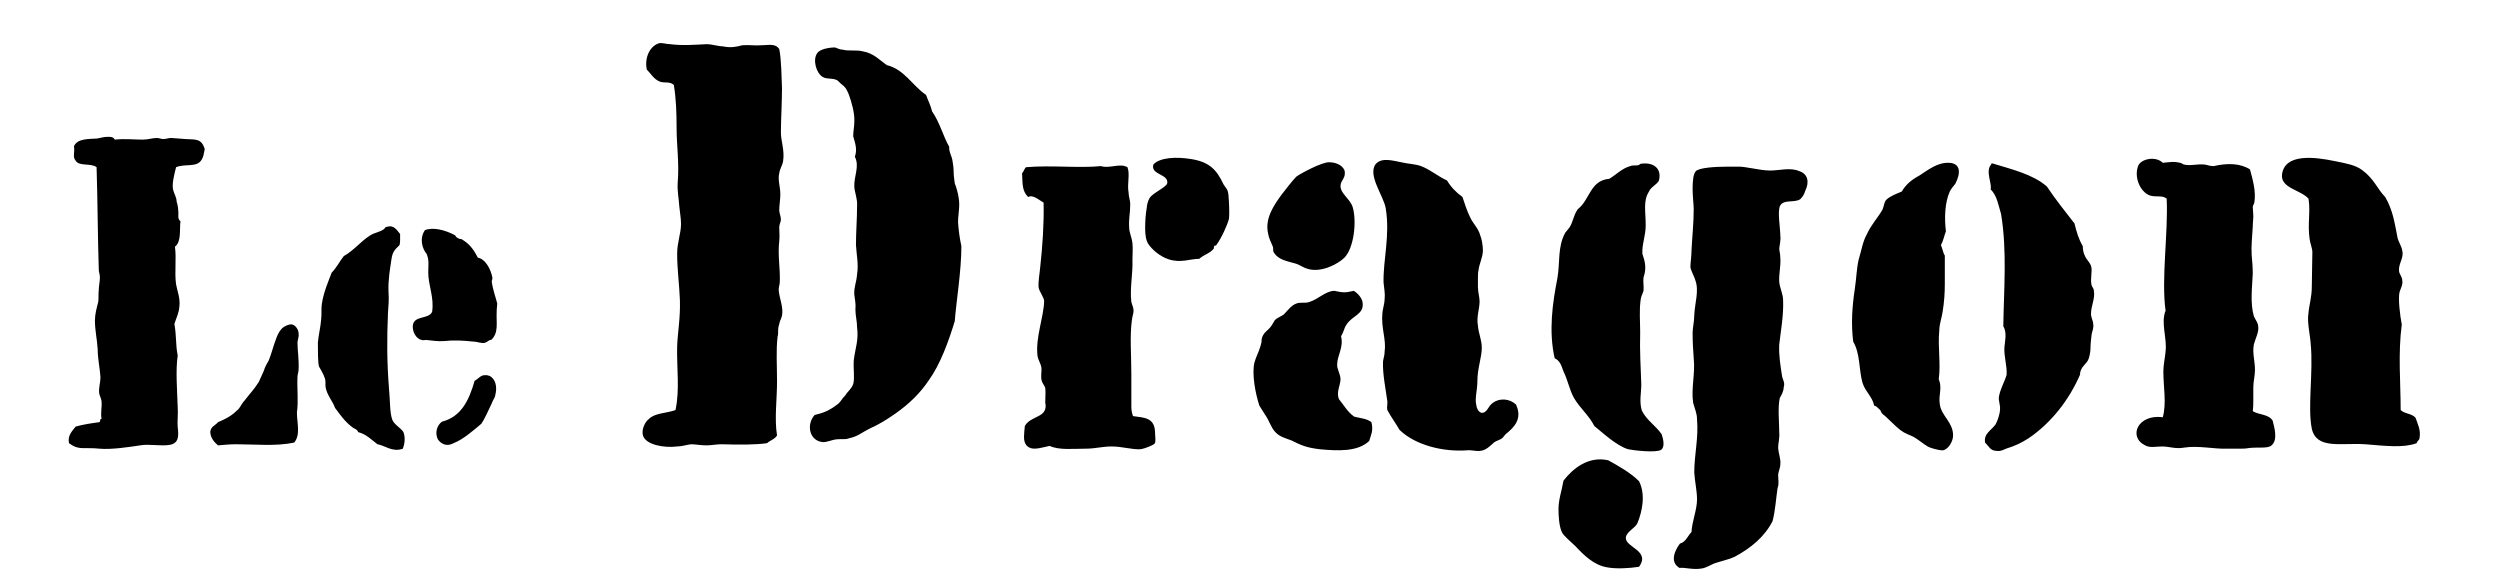
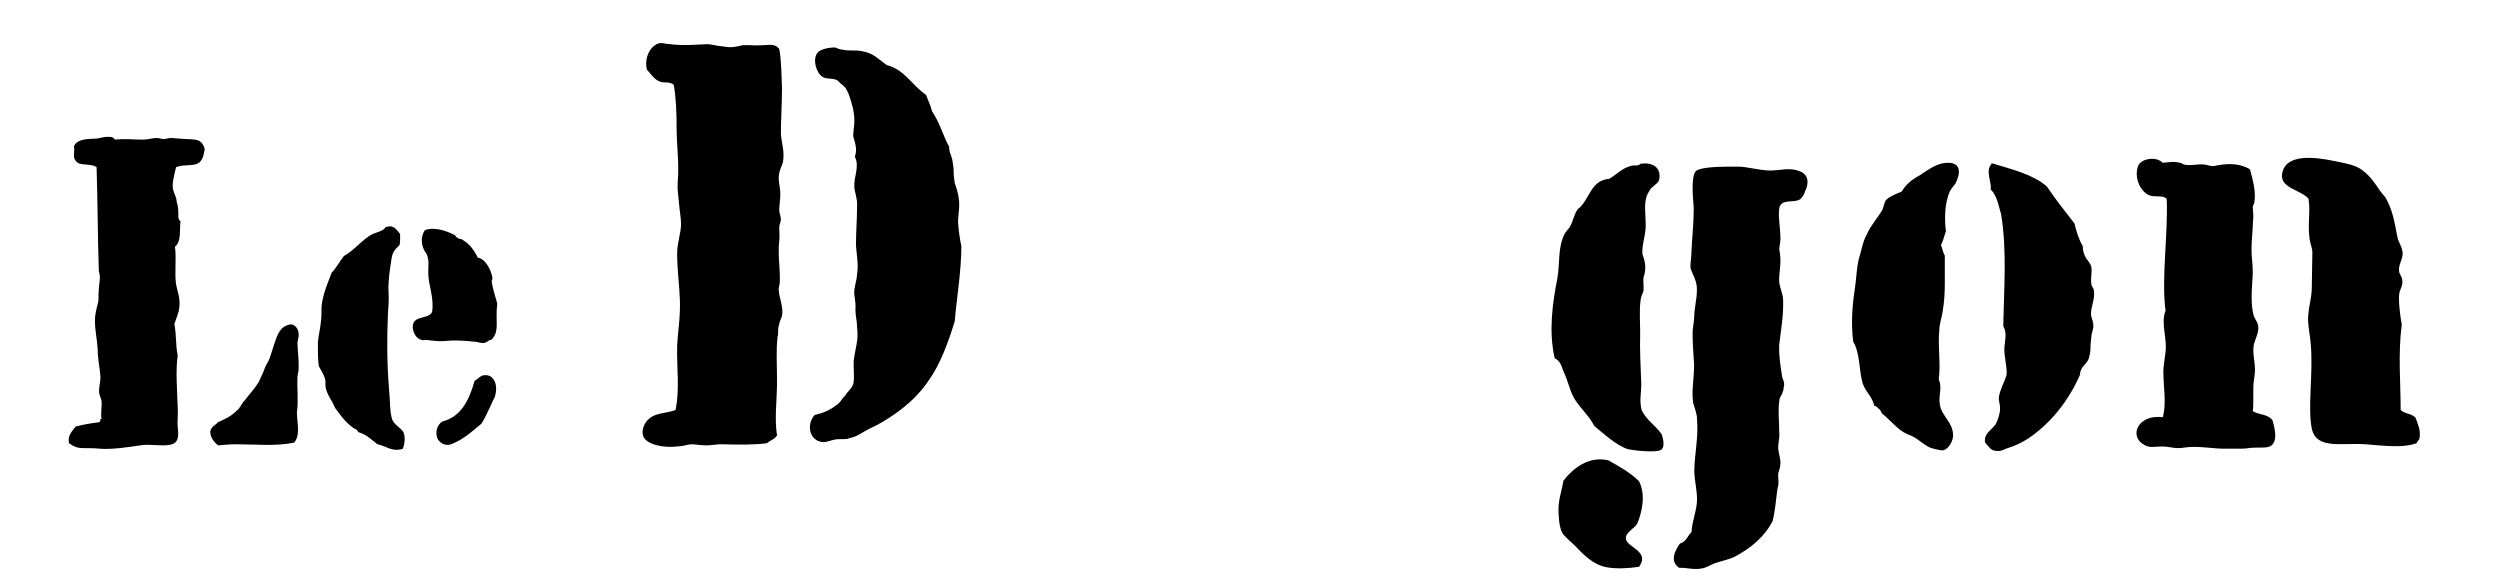
<svg xmlns="http://www.w3.org/2000/svg" version="1.1" id="Calque_1" x="0px" y="0px" viewBox="0 0 453 105" style="enable-background:new 0 0 453 105;" xml:space="preserve">
  <g>
    <path d="M31.4,34.5c0.2,0.7,0.6,1.3,0.6,2c0.2,0.6,0.3,1.3,0.3,1.8c0.1,0.7-0.2,1.3,0.4,1.8c-0.2,1.5,0.2,3.7-1,4.6   c0.3,2.2-0.1,4.6,0.2,6.8c0.2,1.2,0.8,2.5,0.6,4.1c-0.1,1.2-0.6,2.1-0.9,3.1c0.4,2.2,0.2,3.8,0.6,5.7c-0.4,2.8-0.1,6.2,0,9.4   c0.1,1.3-0.1,2.4,0,3.6c0.2,1.6,0.2,2.9-1.4,3.2c-1.6,0.3-3.8-0.2-5.4,0.1c-2,0.3-5.2,0.8-7.4,0.6c-0.9-0.1-1.8-0.1-2.9-0.1   s-1.8-0.3-2.6-0.9c-0.3-1.4,0.6-2.2,1.2-3c1.4-0.4,2.8-0.6,4.3-0.8c0.3-0.2,0-0.6,0.4-0.6c-0.2-1.2,0.1-2,0-3.2   c-0.1-0.6-0.3-0.9-0.4-1.3c-0.2-1,0.2-1.9,0.2-3.1c-0.1-1.6-0.5-3.3-0.5-5c-0.1-1.8-0.5-3.4-0.5-5.2c0-1.2,0.3-2.2,0.6-3.4   c0.1-0.7,0-1.4,0.1-2.2c0-0.7,0.2-1.5,0.2-2.2c0-0.6-0.2-1-0.2-1.4c-0.2-6.1-0.2-12.2-0.4-18.6c-1-0.8-3.2-0.1-3.8-1.2   c-0.6-0.7-0.1-1.4-0.3-2.6c0.6-1.4,2.6-1.3,4.2-1.4c0.6-0.1,1.2-0.3,1.8-0.3c0.4,0,1.1-0.1,1.4,0.5c1.8-0.2,3.4,0,5.1,0   c0.9,0,1.7-0.3,2.6-0.3c0.2,0,0.8,0.2,1.1,0.2c0.4,0,1-0.2,1.4-0.2l2.7,0.2c1.8,0.1,2.8-0.1,3.4,1.8c-0.2,0.9-0.2,1.4-0.6,2   c-0.9,1.4-2.9,0.6-4.6,1.3C31.5,31.9,31.1,33.5,31.4,34.5z M42.8,80.5c-1.1,0-2.2,0.1-3.3,0.2c-0.7-0.6-1.4-1.4-1.4-2.5   c0.2-1,0.8-1,1.4-1.7c1.4-0.6,2.4-1.1,3.4-2.1c0.6-0.4,0.8-1.2,1.4-1.8c0.9-1.2,1.8-2.1,2.6-3.4l0.9-2c0.2-0.7,0.6-1.4,0.9-1.9   c0.4-1,0.6-1.8,1-3c0.6-1.7,1-3.1,2.8-3.5c0.7-0.2,1.5,0.6,1.6,1.5c0.1,0.6-0.1,1.1-0.2,1.7c0,1.5,0.3,3.1,0.2,5   c0,0.4-0.2,0.9-0.2,1.3c-0.1,2.2,0.2,4.4-0.1,6.4c0,1.9,0.7,4.1-0.5,5.5C49.9,80.9,46.3,80.5,42.8,80.5z" />
    <path d="M68.4,80.5c-1.2-0.9-2-1.8-3.5-2.2c-0.2-0.6-0.8-0.6-1.2-1c-1.2-0.9-2.1-2.2-3-3.4c-0.4-1.2-1.4-2.2-1.7-3.7   c-0.1-0.6,0.1-1.2-0.2-1.8c-0.2-0.7-0.7-1.4-1-2c-0.2-0.7-0.2-2.8-0.2-4.3c0.1-1.4,0.5-2.8,0.6-4.3c0.1-0.9,0-1.8,0.1-2.6   c0.3-2.2,1.2-4.2,1.8-5.8c0.9-0.9,1.4-2,2.2-3c1.8-1,3-2.6,4.7-3.7c0.9-0.6,1.8-0.6,2.6-1.2c0.2-0.2,0.2-0.4,0.5-0.4   c1.3-0.4,1.8,0.6,2.4,1.3v1c0,0.2,0,0.6-0.1,1c-0.9,0.9-1.3,1.2-1.5,2.8c-0.2,1.4-0.6,3.5-0.5,5.7c0.1,1.3,0,2.6-0.1,3.8   c-0.2,4.8-0.2,8.9,0.2,13.9c0.2,1.9,0.1,4.2,0.6,5.5c0.4,0.9,1.6,1.5,2,2.2c0.4,1,0.2,2.2-0.1,3C71.1,82,69.7,80.7,68.4,80.5z    M77.6,49.4c0-1.4,0.2-2.2-0.3-3.4c-0.7-0.8-1.4-2.7-0.3-4.3c1.5-0.6,3.7,0,5.4,0.9c0.2,0.1,0.2,0.4,0.5,0.5   c0.2,0.1,0.3,0.2,0.5,0.2c0.2,0,0.4,0.1,0.5,0.2c1.4,0.9,2,1.9,2.7,3.2c1.3,0.2,2.3,2,2.6,3.5c0.1,0.3-0.1,0.6-0.1,0.8   c0.2,1.5,0.7,2.8,1,4c0,0.4-0.1,0.8-0.1,1.4c-0.1,2.2,0.4,3.9-1,5.2c-0.3-0.1-0.7,0.4-1.1,0.5c-0.6,0.2-1.4-0.2-2.1-0.2   c-1.9-0.2-3.6-0.3-5.3-0.1c-1.2,0.1-2.1-0.1-3.3-0.2c-0.2,0-0.6,0.1-0.8,0c-1-0.2-1.7-1.5-1.6-2.6c0.2-1.9,2.9-1.1,3.5-2.5   C78.7,53.9,77.6,51.7,77.6,49.4z M80.1,76.4c3.5-0.9,4.9-3.9,5.9-7.4c0.6-0.3,1.1-1,1.7-1c1.4-0.2,2.2,1,2.2,2.4   c0,0.5-0.1,1-0.2,1.4c-0.1,0.4-0.4,0.7-0.6,1.3c-0.6,1.2-1.2,2.7-1.9,3.7c-1.2,1-3.2,2.8-5,3.5c-1.1,0.6-2.1,0.3-2.8-0.6   C78.7,78.5,79.2,77,80.1,76.4z" />
    <path d="M139,80.3c-2,0.3-4.9,0.3-8.3,0.2c-0.9,0-1.8,0.2-2.7,0.2c-1.1,0-1.9-0.2-2.8-0.2c-0.8,0.1-1.7,0.4-2.5,0.4   c-2.4,0.3-5.7-0.3-6.2-2c-0.3-1.1,0.4-2.5,1.1-3c1.1-1.1,3.2-1,4.8-1.6c0.8-3.7,0.2-7.6,0.3-11.6c0.1-2.5,0.6-5.1,0.5-8.3   c-0.1-2.8-0.5-5.6-0.5-8.4c0-2.1,0.7-3.7,0.7-5.4c0-1.1-0.2-2-0.3-3.1c-0.1-1.6-0.4-2.8-0.3-4.4c0.3-3.6-0.2-6.7-0.2-9.9   c0-2.8-0.1-5.4-0.5-7.8c-0.7-0.7-1.7-0.3-2.5-0.6c-1.1-0.4-1.7-1.5-2.4-2.2c-0.5-2.4,0.8-4.5,2.4-4.8c0.7,0,1.2,0.2,1.8,0.2   c2.2,0.3,4.7,0.1,6.7,0c0.8,0,2.1,0.4,2.9,0.4c1.4,0.3,2.4,0.1,3.5-0.2c1.1-0.1,2.4,0.1,3.5,0c1.2,0,2.5-0.4,3.2,0.7   c0.4,1.9,0.4,5.1,0.5,7.1c0,2.5-0.2,5.8-0.2,8c0,1.6,0.7,3.2,0.4,5.2c-0.1,0.7-0.6,1.4-0.7,2.2c-0.3,1.1,0.2,2.5,0.2,3.8   c0,0.9-0.2,2-0.2,2.9c0,0.5,0.3,1.1,0.3,1.7c0,0.4-0.3,0.8-0.3,1.4c0,0.8,0.1,1.6,0,2.5c-0.3,2.5,0.2,5,0.1,7.4   c0,0.4-0.2,0.9-0.2,1.4c0.1,1.6,0.9,3.1,0.6,4.7c-0.1,0.5-0.4,0.9-0.5,1.5c-0.1,0.3-0.2,0.7-0.2,1.2c0,0.4,0,0.8-0.1,1.1   c-0.3,2.5-0.1,5.2-0.1,8.1c0,3.3-0.5,6.8,0,9.8C140.4,79.6,139.5,79.8,139,80.3z M167.8,17.2c0.4,1.1,0.8,1.8,1.1,3   c1.4,2,2,4.5,3.1,6.4c-0.1,0.9,0.5,1.7,0.6,2.6c0.1,0.6,0.2,1.2,0.2,2c0,0.6,0.1,1.2,0.2,2c0.3,0.8,0.6,1.8,0.7,2.6   c0.3,1.6-0.1,2.9-0.1,4.5c0.1,1.5,0.3,2.9,0.6,4.3c0,4.5-0.9,9.8-1.2,13.6c-1.1,3.6-2.6,7.8-4.7,10.7c-1.6,2.4-3.6,4.3-6,6   c-1.6,1.1-2.8,1.9-4.8,2.8c-1.4,0.7-2.1,1.4-3.6,1.7c-0.8,0.3-1.1,0.1-2.3,0.2c-0.9,0.1-1.9,0.6-2.6,0.5c-2.4-0.3-2.9-3.2-1.4-4.9   c1.6-0.4,2.5-0.7,4.1-1.9c0.7-0.5,0.7-0.9,1.5-1.7c0.4-0.7,1-1,1.4-2c0.3-1.1,0-2.7,0.1-4.3c0.3-2.4,0.9-3.6,0.6-6   c0-1.1-0.3-2.1-0.3-3.2c0.1-1.1-0.1-1.8-0.2-2.7c-0.1-1.4,0.4-2.2,0.5-3.7c0.3-1.8-0.1-3.5-0.2-5.3c0-2.4,0.2-4.7,0.2-7.1   c0.1-1.2-0.4-2.3-0.5-3.4c-0.1-2,1-3.7,0.1-5.5c0.5-1.4,0-2.6-0.3-3.7c0-0.9,0.2-1.8,0.2-2.6c0.1-1.6-0.5-3.6-1-5   c-0.5-1.1-0.5-1.2-1.5-2c-0.3-0.3-0.6-0.6-0.7-0.6c-0.8-0.4-1.9-0.1-2.6-0.6c-1.1-0.7-1.8-3.1-0.9-4.3c0.5-0.7,2.1-1,3.2-1   c0.4,0.1,0.8,0.4,1.4,0.4c1.1,0.3,2.5,0,3.6,0.3c2,0.3,3.2,1.7,4.4,2.5C163.9,12.6,165.3,15.5,167.8,17.2z" />
-     <path d="M204.5,34.9c0,0.7,0.3,1.4,0.3,2.1c0,1.6-0.3,2.7-0.2,4.1c0,1.1,0.5,1.9,0.6,3c0.1,0.9,0,1.9,0,3c0.1,2.5-0.5,5.1-0.2,7.6   c0.1,0.5,0.4,1,0.4,1.6c0,0.5-0.2,0.9-0.3,1.7c-0.4,2.9-0.1,6.4-0.1,9.8v4v1.9c0,0.6,0.1,1.1,0.3,1.7c2,0.3,4,0.2,4,3.1   c0,0.7,0.2,1.6-0.1,1.9c-0.3,0.3-1.8,0.9-2.5,1c-1.6,0.1-3.3-0.5-5.3-0.5c-1.6,0-3,0.4-4.6,0.4c-2.4,0-4.9,0.3-6.6-0.5   c-1.6,0.3-3.2,1-4.2-0.1c-0.7-0.8-0.4-2.2-0.3-3.5c1.1-2,4.3-1.4,3.7-4.3c0-0.9,0.1-1.9,0-2.6c-0.1-0.4-0.5-0.8-0.6-1.2   c-0.3-0.8,0-1.7-0.1-2.5c-0.1-0.7-0.6-1.4-0.7-2.1c-0.4-3.3,1.1-6.9,1.2-9.9c0-0.7-0.9-1.8-1-2.5c-0.1-1.1,0.2-2.6,0.3-3.8   c0.4-3.6,0.7-8,0.6-11.6c-0.8-0.4-1.9-1.5-2.8-1c-1.1-1.1-1-2.3-1.1-4.3c0.3-0.3,0.4-0.8,0.7-1.1c4.6-0.4,9.6,0.2,13.6-0.2   c1.6,0.5,3.4-0.6,4.8,0.2C204.8,31.6,204.2,33.3,204.5,34.9z M215.7,28.8c3.3,0.5,4.7,1.8,6,4.6c0.4,0.7,0.8,0.8,0.9,2   c0.1,1.2,0.2,3,0.1,4.2c-0.3,1.2-1.4,3.6-2.3,4.8c0,0.1-0.1,0.1-0.2,0.1s-0.1,0-0.2,0.1c-0.1,0.3,0,0.4-0.1,0.5   c-0.8,0.9-1.7,1-2.6,1.8c-1.7,0-3.3,0.8-5.5,0.1c-1.6-0.5-3.1-1.8-3.8-2.9c-0.3-0.5-0.5-1.4-0.5-2.7c0-1.4,0.1-2.7,0.3-3.8   c0-0.4,0.2-1.2,0.5-1.7c0.5-0.9,3.1-2,3.2-2.7c0.3-1.7-3.1-1.5-2.5-3.4C210.2,28.5,213.2,28.4,215.7,28.8z" />
-     <path d="M246.9,54.8c0.3,2.2-1.8,2.3-2.9,4c-0.5,0.7-0.5,1.4-1,2.1c0.5,2.1-0.7,3.5-0.7,5.1c-0.1,0.8,0.6,1.8,0.6,2.7   c0,1.1-0.8,2.3-0.3,3.6c0.9,1.1,1.6,2.4,2.8,3.2c1.1,0.3,2.2,0.3,3.1,1c0.4,1.6-0.1,2.3-0.4,3.4c-2.1,2-5.7,1.8-9,1.5   c-2.4-0.3-3.3-0.7-5.1-1.6c-1.1-0.4-2.2-0.7-2.9-1.5c-0.8-0.8-1.1-2.1-1.9-3.2l-1-1.6c-0.7-2.1-1.4-5.7-0.9-7.8   c0.3-1.1,0.8-1.9,1.1-3c0.1-0.3,0.2-0.7,0.2-1s0.1-0.7,0.3-1c0.1-0.3,0.6-0.7,1.1-1.2c0.4-0.4,0.7-1,1-1.5c0.4-0.4,1-0.6,1.6-1   c0.7-0.7,1.4-1.7,2.3-2c0.7-0.3,1.7,0,2.4-0.3c1.6-0.5,2.8-1.9,4.4-2h0.1c1.4,0.3,1.9,0.4,3.5,0C246,53.1,246.8,54,246.9,54.8z    M242.9,33.7c0,1.4,1.7,2.3,2.2,3.8c0.8,2.7,0.2,7.5-1.5,9.2c-1.1,1.1-4.2,2.8-6.7,2c-0.5-0.1-1.2-0.6-2-0.9   c-1.7-0.5-3.3-0.7-4.1-2.1c-0.1-0.1-0.1-0.3-0.1-0.5s0-0.4-0.1-0.6c-0.3-0.7-0.7-1.5-0.8-2.2c-0.7-2.8,1.1-5.3,2.4-7.1   c0.7-0.9,2-2.6,2.7-3.3c1-0.7,4.6-2.6,5.9-2.6c1.1,0,2.3,0.4,2.8,1.4C244,32.3,242.9,32.6,242.9,33.7z M272.8,78.7l-0.5,0.6   c-0.4,0.4-1,0.5-1.5,0.8c-0.8,0.7-1.5,1.5-2.6,1.6c-0.8,0.1-1.6-0.2-2.4-0.1c-4.3,0.3-9.3-0.9-12.2-3.7c-0.5-0.9-1.7-2.6-2.1-3.4   c-0.3-0.4-0.1-0.9-0.1-1.7c-0.3-2.2-0.9-5.1-0.8-7.3c0.1-0.7,0.3-1.1,0.3-1.9c0.3-2.2-0.7-4.2-0.4-7c0.1-0.8,0.4-1.7,0.4-2.5   c0.1-0.9-0.1-1.8-0.2-2.9c-0.1-4.1,1.2-8.5,0.4-13.4c-0.3-2.2-3.4-6.1-1.8-8.1c1.1-1.2,3-0.6,4.6-0.3c1.2,0.3,2.5,0.3,3.6,0.7   c1.8,0.7,3.1,1.9,4.7,2.6c0.7,1.2,1.7,2.2,2.8,3c0.4,1.2,0.8,2.5,1.4,3.7c0.5,1.1,1.5,2,1.8,3.2c0.3,0.7,0.5,1.9,0.5,2.8   c0,1.2-0.7,2.5-0.8,3.6c-0.1,0.4-0.1,0.9-0.1,1.5v1.5c0,0.9,0.3,1.9,0.3,2.6c0,1.4-0.6,2.8-0.3,4.4c0.1,1.4,0.7,2.6,0.7,4   c0,1.8-0.8,3.7-0.8,6.1c0,1.6-0.5,3.1-0.2,4.3c0.1,0.7,0.4,1.2,0.9,1.4c1.1,0.1,1.2-1.2,2.1-1.8c1.2-0.9,3-0.8,4.2,0.3   C275.9,75.9,274.4,77.4,272.8,78.7z" />
    <path d="M285.2,72.1c-0.8-1.4-1.1-3.2-1.9-4.8c-0.4-1.1-0.6-1.9-1.6-2.4c-1.1-4.9-0.4-9.9,0.5-14.5c0.5-2.8,0-5.6,1.4-8.2l0.8-1   c0.7-1.1,0.7-2.2,1.5-3.3c2.2-1.7,2.2-5.2,5.7-5.5c1.2-0.7,2.3-1.9,3.8-2.3c0.7-0.3,1.4,0.1,1.8-0.4c2.1-0.4,4,0.6,3.4,3   c-0.3,0.7-1.5,1.2-1.8,2c-1.1,1.7-0.6,3.6-0.6,6.1c0,2-0.7,3.4-0.6,5.2c0.3,1,0.9,2.3,0.2,4.3c-0.1,0.8,0.1,1.7,0,2.4   c-0.1,0.4-0.4,0.9-0.5,1.5c-0.3,2-0.1,4-0.1,6.1c-0.1,3.2,0.1,6.4,0.2,9.3c0,1.7-0.4,3.1,0.1,4.8c0.9,1.8,2.5,2.7,3.6,4.3   c0.3,0.9,0.6,2.3-0.1,2.8c-0.9,0.6-5.1,0.1-6-0.1c-2.2-0.7-4.6-3-6.1-4.2C287.8,75.1,286.3,74,285.2,72.1z M291.2,102.8   c-2.4-0.4-4.2-2.2-5.7-3.8c-0.8-0.8-2.2-1.9-2.5-2.6c-0.5-1.1-0.6-2.9-0.6-4.2c0-1.7,0.6-3.3,0.9-5.1c1.7-2.2,4.5-4.5,8.1-3.7   c2,1.1,4.1,2.3,5.6,3.8c1.2,2.4,0.6,5.4-0.3,7.6c-0.4,0.9-2.1,1.6-2.1,2.7c0,1.7,4.5,2.3,2.4,5.2   C295.1,103,292.8,103.1,291.2,102.8z M314.3,100.9c-1.1,0.5-2.2,0.7-3.7,1.2c-0.7,0.3-1.5,0.8-2.2,0.9c-1.6,0.3-2.9-0.2-4.1-0.1   c-1.8-1.1-0.8-3.2,0.1-4.4c1.1-0.3,1.4-1.4,2.1-2.1c0.1-2,1-4,1-5.9c0-1.6-0.4-3.2-0.5-4.9c0-3.2,0.8-6.3,0.5-9.6   c0-1.1-0.4-1.9-0.7-3c-0.4-2.6,0.4-5.3,0.1-8.1c-0.1-1.2-0.2-3-0.2-4.6c0-0.9,0.3-2,0.3-3.2c0.1-2.2,0.9-4.4,0.2-6.3   c-0.1-0.5-0.8-1.7-0.9-2.4c0-0.8,0.2-1.9,0.2-3c0.1-2.2,0.4-4.9,0.4-7.5c0-0.8-0.2-2.4-0.2-3.6c0-1.4,0.1-2.8,0.6-3.3   c0.6-0.6,3.4-0.8,5.6-0.8h1.8c1.6-0.1,4,0.7,6.1,0.7c1.6,0,3.6-0.6,5.2,0.1c1.6,0.5,1.9,2,1.1,3.6c-0.2,0.7-0.5,1.1-0.9,1.5   c-1.1,0.7-2.9,0-3.6,1.1c-0.6,0.9,0,4.1,0,5.6c0.1,0.3-0.1,1.7-0.2,2.2c0,0.5,0.2,1,0.2,1.8c0.1,1.4-0.3,2.9-0.2,4.3   c0.1,1.1,0.7,2.2,0.7,3.3c0.1,2.8-0.4,5.4-0.7,8c-0.1,2,0.2,3.7,0.5,5.7c0.1,0.7,0.6,1.2,0.3,2.1c0,0.7-0.4,1.4-0.7,1.9   c-0.4,1.8-0.1,4.4-0.1,6.3c0.1,0.9-0.2,1.9-0.2,2.8c0.1,1.1,0.5,2,0.4,2.9c0,0.7-0.3,1.1-0.4,1.9c0,0.9,0.2,1.7-0.1,2.4   c-0.3,2-0.4,4-0.9,6C319.8,97.2,317.3,99.3,314.3,100.9z" />
    <path d="M352.4,46.3v5.1c0,1.7-0.1,3.3-0.4,5.1c-0.1,0.9-0.6,2.2-0.6,3.4c-0.3,3,0.3,6-0.1,8.8c0.7,1.7-0.1,2.8,0.2,4.6   c0.3,2.1,2.4,3.2,2.4,5.6c0,1.1-0.9,2.6-1.9,2.7c-0.7,0-2.2-0.4-2.7-0.7c-0.9-0.5-1.8-1.4-2.9-1.9c-1.2-0.5-1.7-0.7-2.8-1.7l-2-1.9   c-0.5-0.4-0.6-0.4-0.9-1.1c-0.4-0.3-0.6-0.7-1.1-0.8c-0.3-1.6-1.6-2.5-2.1-4.1c-0.7-2.4-0.4-5.3-1.7-7.5c-0.4-3.2-0.2-6.3,0.3-9.6   c0.3-2,0.3-3.6,0.7-5.3c0.5-1.6,0.7-3.2,1.5-4.6c0.7-1.6,2-3,2.8-4.4c0.3-0.7,0.3-1.4,0.7-1.8c0.7-0.7,1.9-1.1,2.8-1.5   c0.7-1.2,1.7-2.1,3.2-2.9c1.7-1.1,3.3-2.4,5.4-2.3s2.1,1.9,1.1,3.8c-0.3,0.4-0.7,0.8-1,1.4c-0.9,2-1,4.8-0.7,7.2   c-0.3,0.8-0.5,1.8-0.9,2.5C352,45.1,352.1,45.9,352.4,46.3z M361,29.6c3.6,1.1,7.4,2,9.9,4.2c1.6,2.4,3.3,4.5,5,6.7   c0.4,1.6,0.7,2.7,1.5,4.1c0,0.6,0.1,1.2,0.4,1.8c0.3,0.7,0.8,1,1.1,1.8c0.3,0.9-0.2,2.3,0.1,3.5c0.1,0.3,0.4,0.6,0.4,0.9   c0.3,1.6-0.6,2.9-0.5,4.5c0.1,0.7,0.4,1.1,0.4,1.7c0.1,0.7-0.2,1.2-0.3,1.8c-0.1,0.9-0.2,1.7-0.2,2.4c0,0.6-0.1,1.2-0.3,1.9   c-0.3,1.1-1.6,1.5-1.6,3c-2,4.6-5.2,8.7-9.3,11.5c-1.4,0.9-2.5,1.4-4.1,1.9c-0.7,0.3-1,0.5-1.8,0.4c-1.1-0.1-1.2-0.7-2-1.5   c-0.3-1.6,1.1-2.2,1.9-3.3c0.4-0.7,0.8-2,0.8-2.7c0.1-0.7-0.3-1.6-0.2-2.3c0.3-1.6,1-2.6,1.4-4c0.1-1.7-0.5-3.2-0.4-5   c0.1-1.1,0.5-2.6-0.2-3.8c0.1-6.7,0.7-13.6-0.4-20.3c-0.5-1.6-0.7-3.3-1.9-4.5c0.3-1-1-3.3,0.1-4.5C360.8,29.6,360.9,29.6,361,29.6   z" />
    <path d="M408.5,36.6c0,0.3-0.3,0.6-0.3,0.9c0,0.5,0.1,1,0.1,1.8c0,0.5-0.1,1-0.1,1.8c-0.1,1.7-0.3,3.5-0.2,5.1   c0.1,1.1,0.2,2.1,0.2,3.4c-0.1,2.4-0.5,5.3,0.2,7.7c0.3,0.7,0.8,1.2,0.8,2c0.1,0.9-0.5,2-0.8,3.1c-0.3,1.6,0.2,3,0.2,4.6   c0,1.1-0.3,2.1-0.3,3.2v2.2c0,0.6,0,1.4-0.1,2.1c1.1,0.7,2.8,0.5,3.6,1.7c0.3,1.2,1,3.5-0.2,4.5c-0.3,0.3-0.9,0.4-1.9,0.4   c-0.8,0-1.6,0-2.3,0.1c-0.5,0.1-1.1,0.1-1.8,0.1h-1.9c-2.5,0.1-5.3-0.6-7.9-0.2c-1.6,0.3-2.7-0.2-4-0.2s-2.2,0.3-3.1-0.2   c-3.1-1.5-1.4-5.7,3.2-5.1c0.7-2.6,0.1-5.4,0.1-8.3c0-1.2,0.3-2.4,0.4-3.6c0.3-2.4-0.9-5.2,0-7.4c-0.8-5.8,0.5-14.1,0.2-20.3   c-0.8-0.7-2-0.2-3.1-0.6c-1.8-0.7-2.9-3.5-2-5.5c0.7-1.2,3.2-1.6,4.4-0.4c1.1-0.1,2-0.3,3.1,0c0.3,0,0.4,0.2,0.7,0.3   c1.1,0.3,2.4-0.1,3.6,0c0.5,0,1,0.3,1.8,0.3c2.6-0.6,4.9-0.5,6.6,0.6C408.2,32.6,408.8,34.6,408.5,36.6z M438.4,79.5   c-0.1,0.3-0.4,0.4-0.5,0.8c-2.4,0.9-5.6,0.5-9.3,0.2c-4.4-0.3-8.8,1-9.7-2.8c-0.8-4,0.3-10.2-0.2-15.4c-0.1-1.6-0.7-4-0.4-5.6   c0.1-1.4,0.6-2.8,0.6-4.8c0-2.1,0.1-4.3,0.1-6.2c0-0.7-0.4-1.6-0.5-2.4c-0.4-2.8,0.2-4.9-0.2-7.3c-1.4-1.6-5.1-1.9-4.8-4.4   c0.5-3.8,5.8-3.2,9.6-2.4c2,0.4,3.7,0.7,4.9,1.6c2.2,1.6,2.8,3.5,4.2,4.9c1.4,2.4,1.7,4.7,2.2,7.2c0.1,0.8,0.8,1.7,0.9,2.6   c0.3,1.2-0.7,2.3-0.6,3.5c0,0.7,0.6,1.1,0.6,1.9c0.1,0.7-0.2,1.1-0.5,2c-0.3,1.2,0.1,4.4,0.4,5.9c-0.7,5.3-0.2,10.5-0.2,15.5   c0.7,0.7,2,0.6,2.7,1.4C438.1,76.9,438.7,77.9,438.4,79.5z" />
  </g>
</svg>